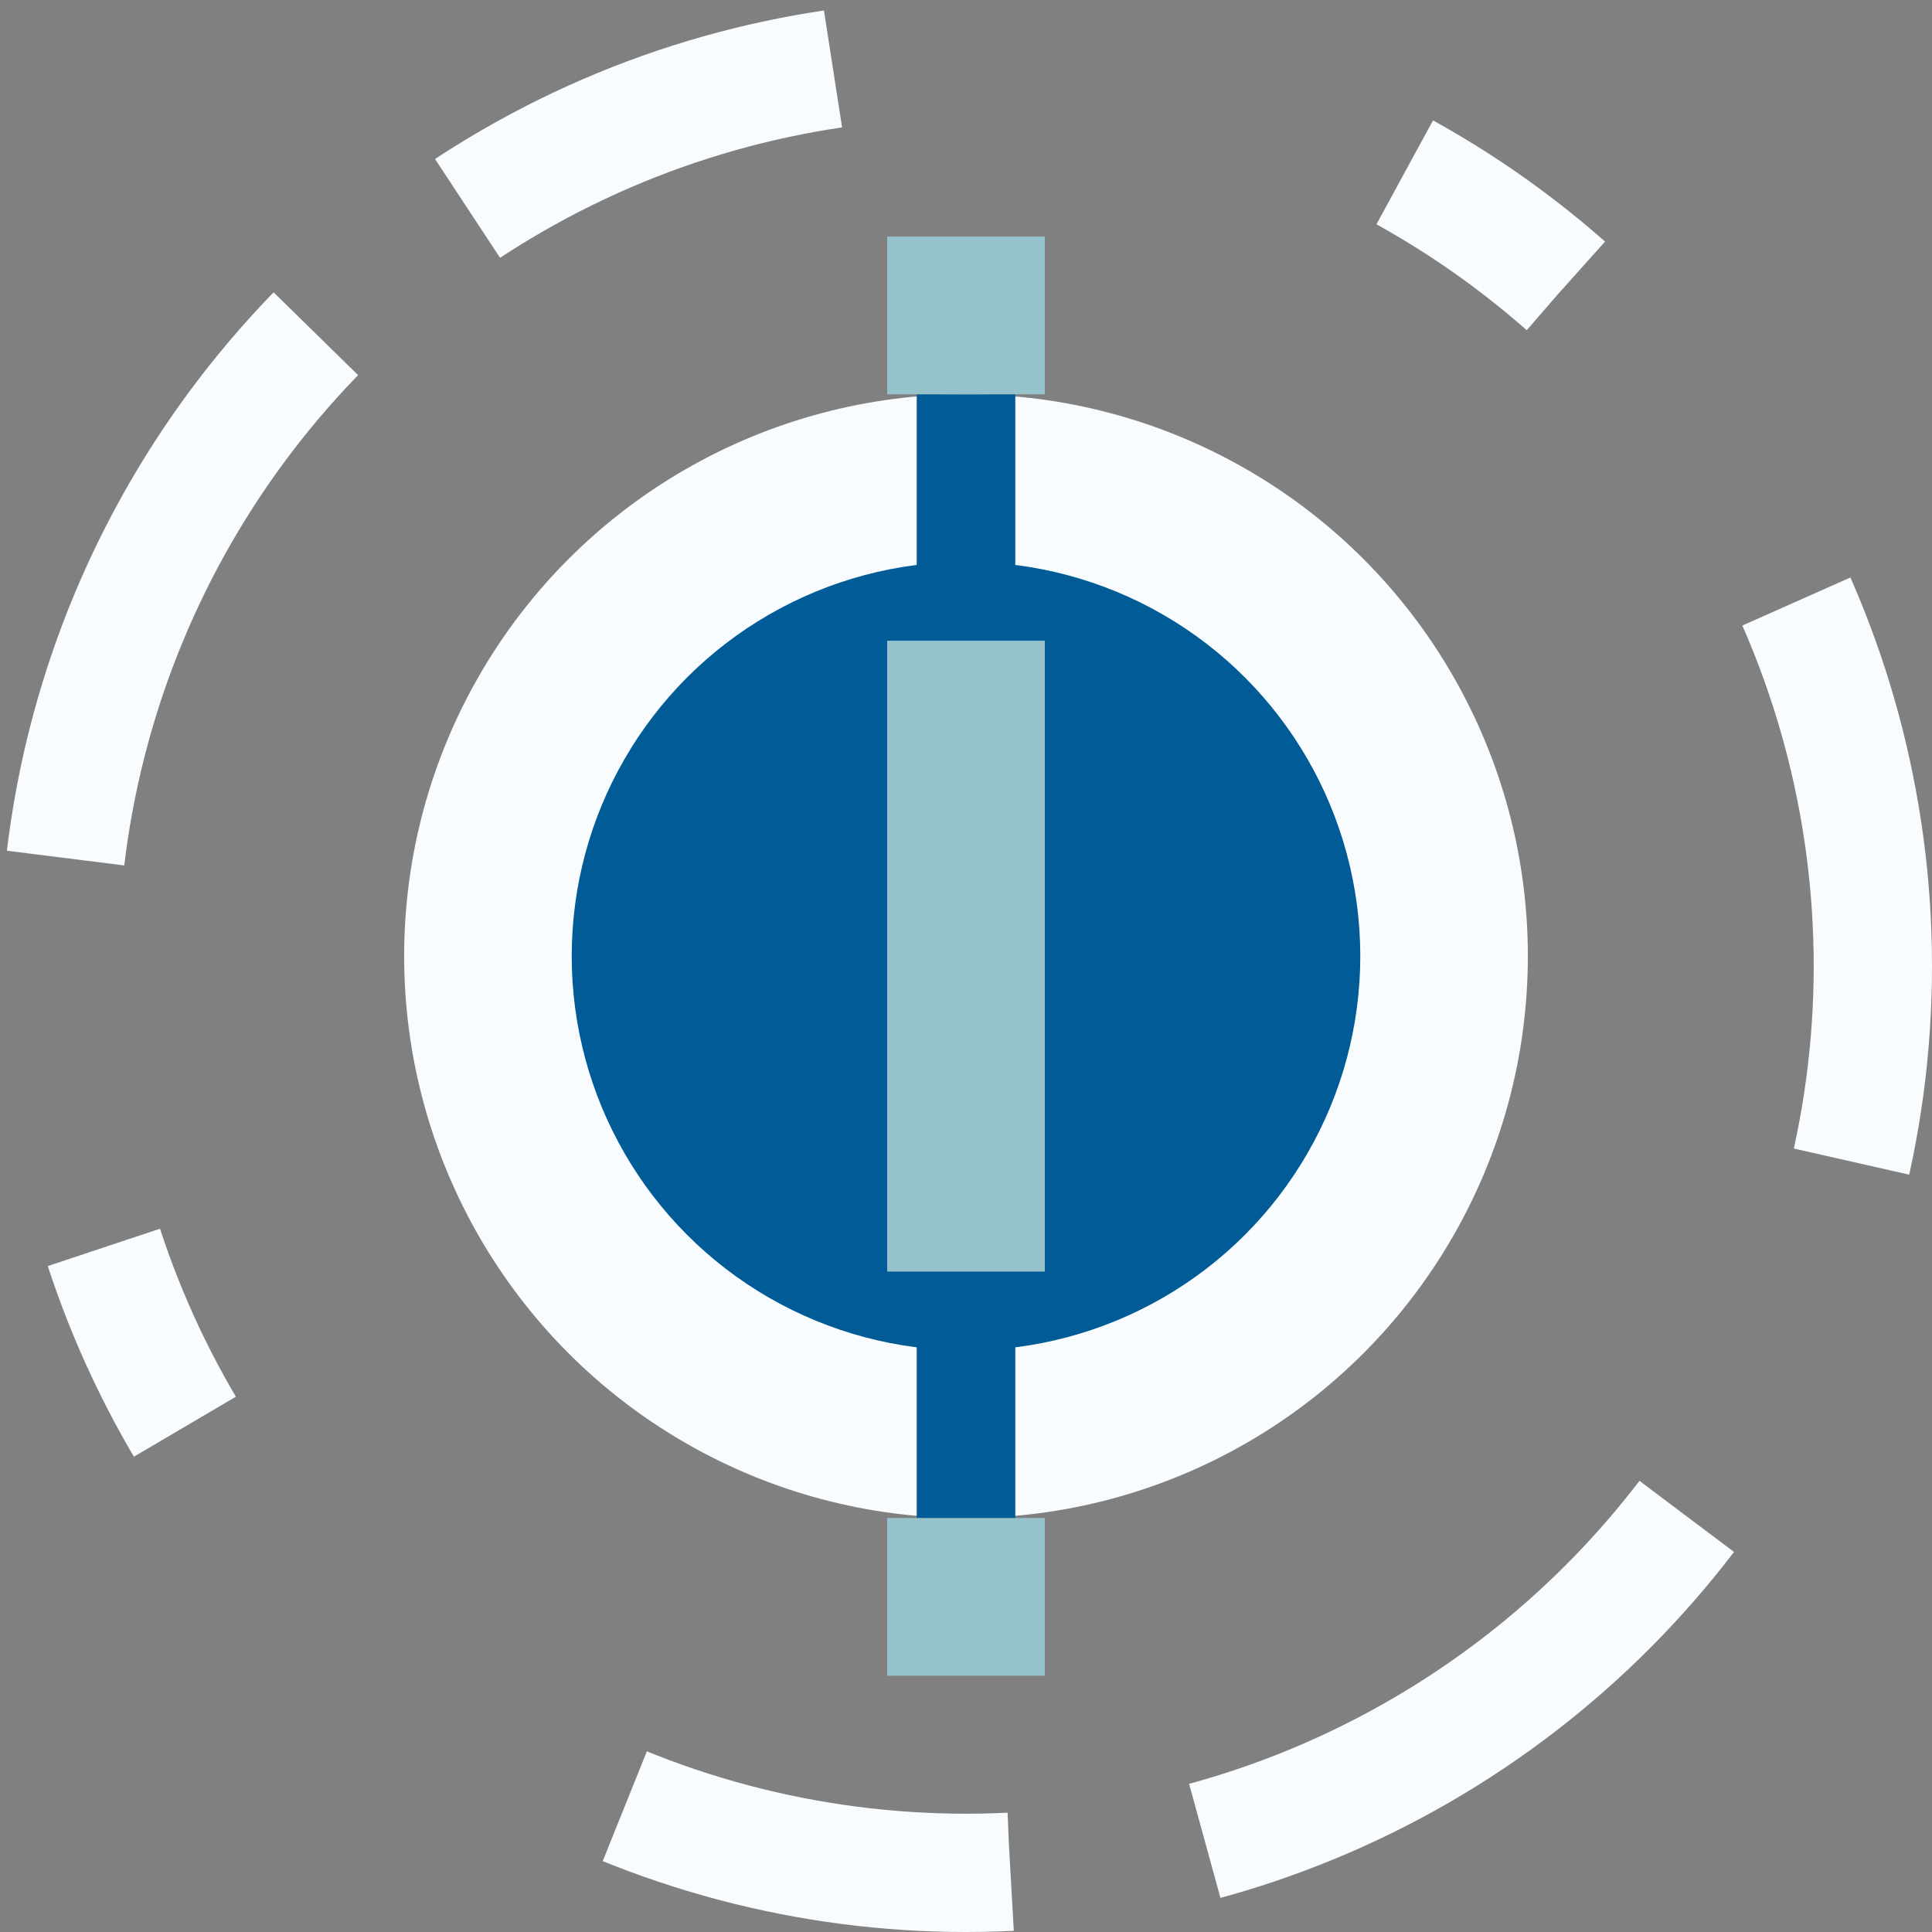
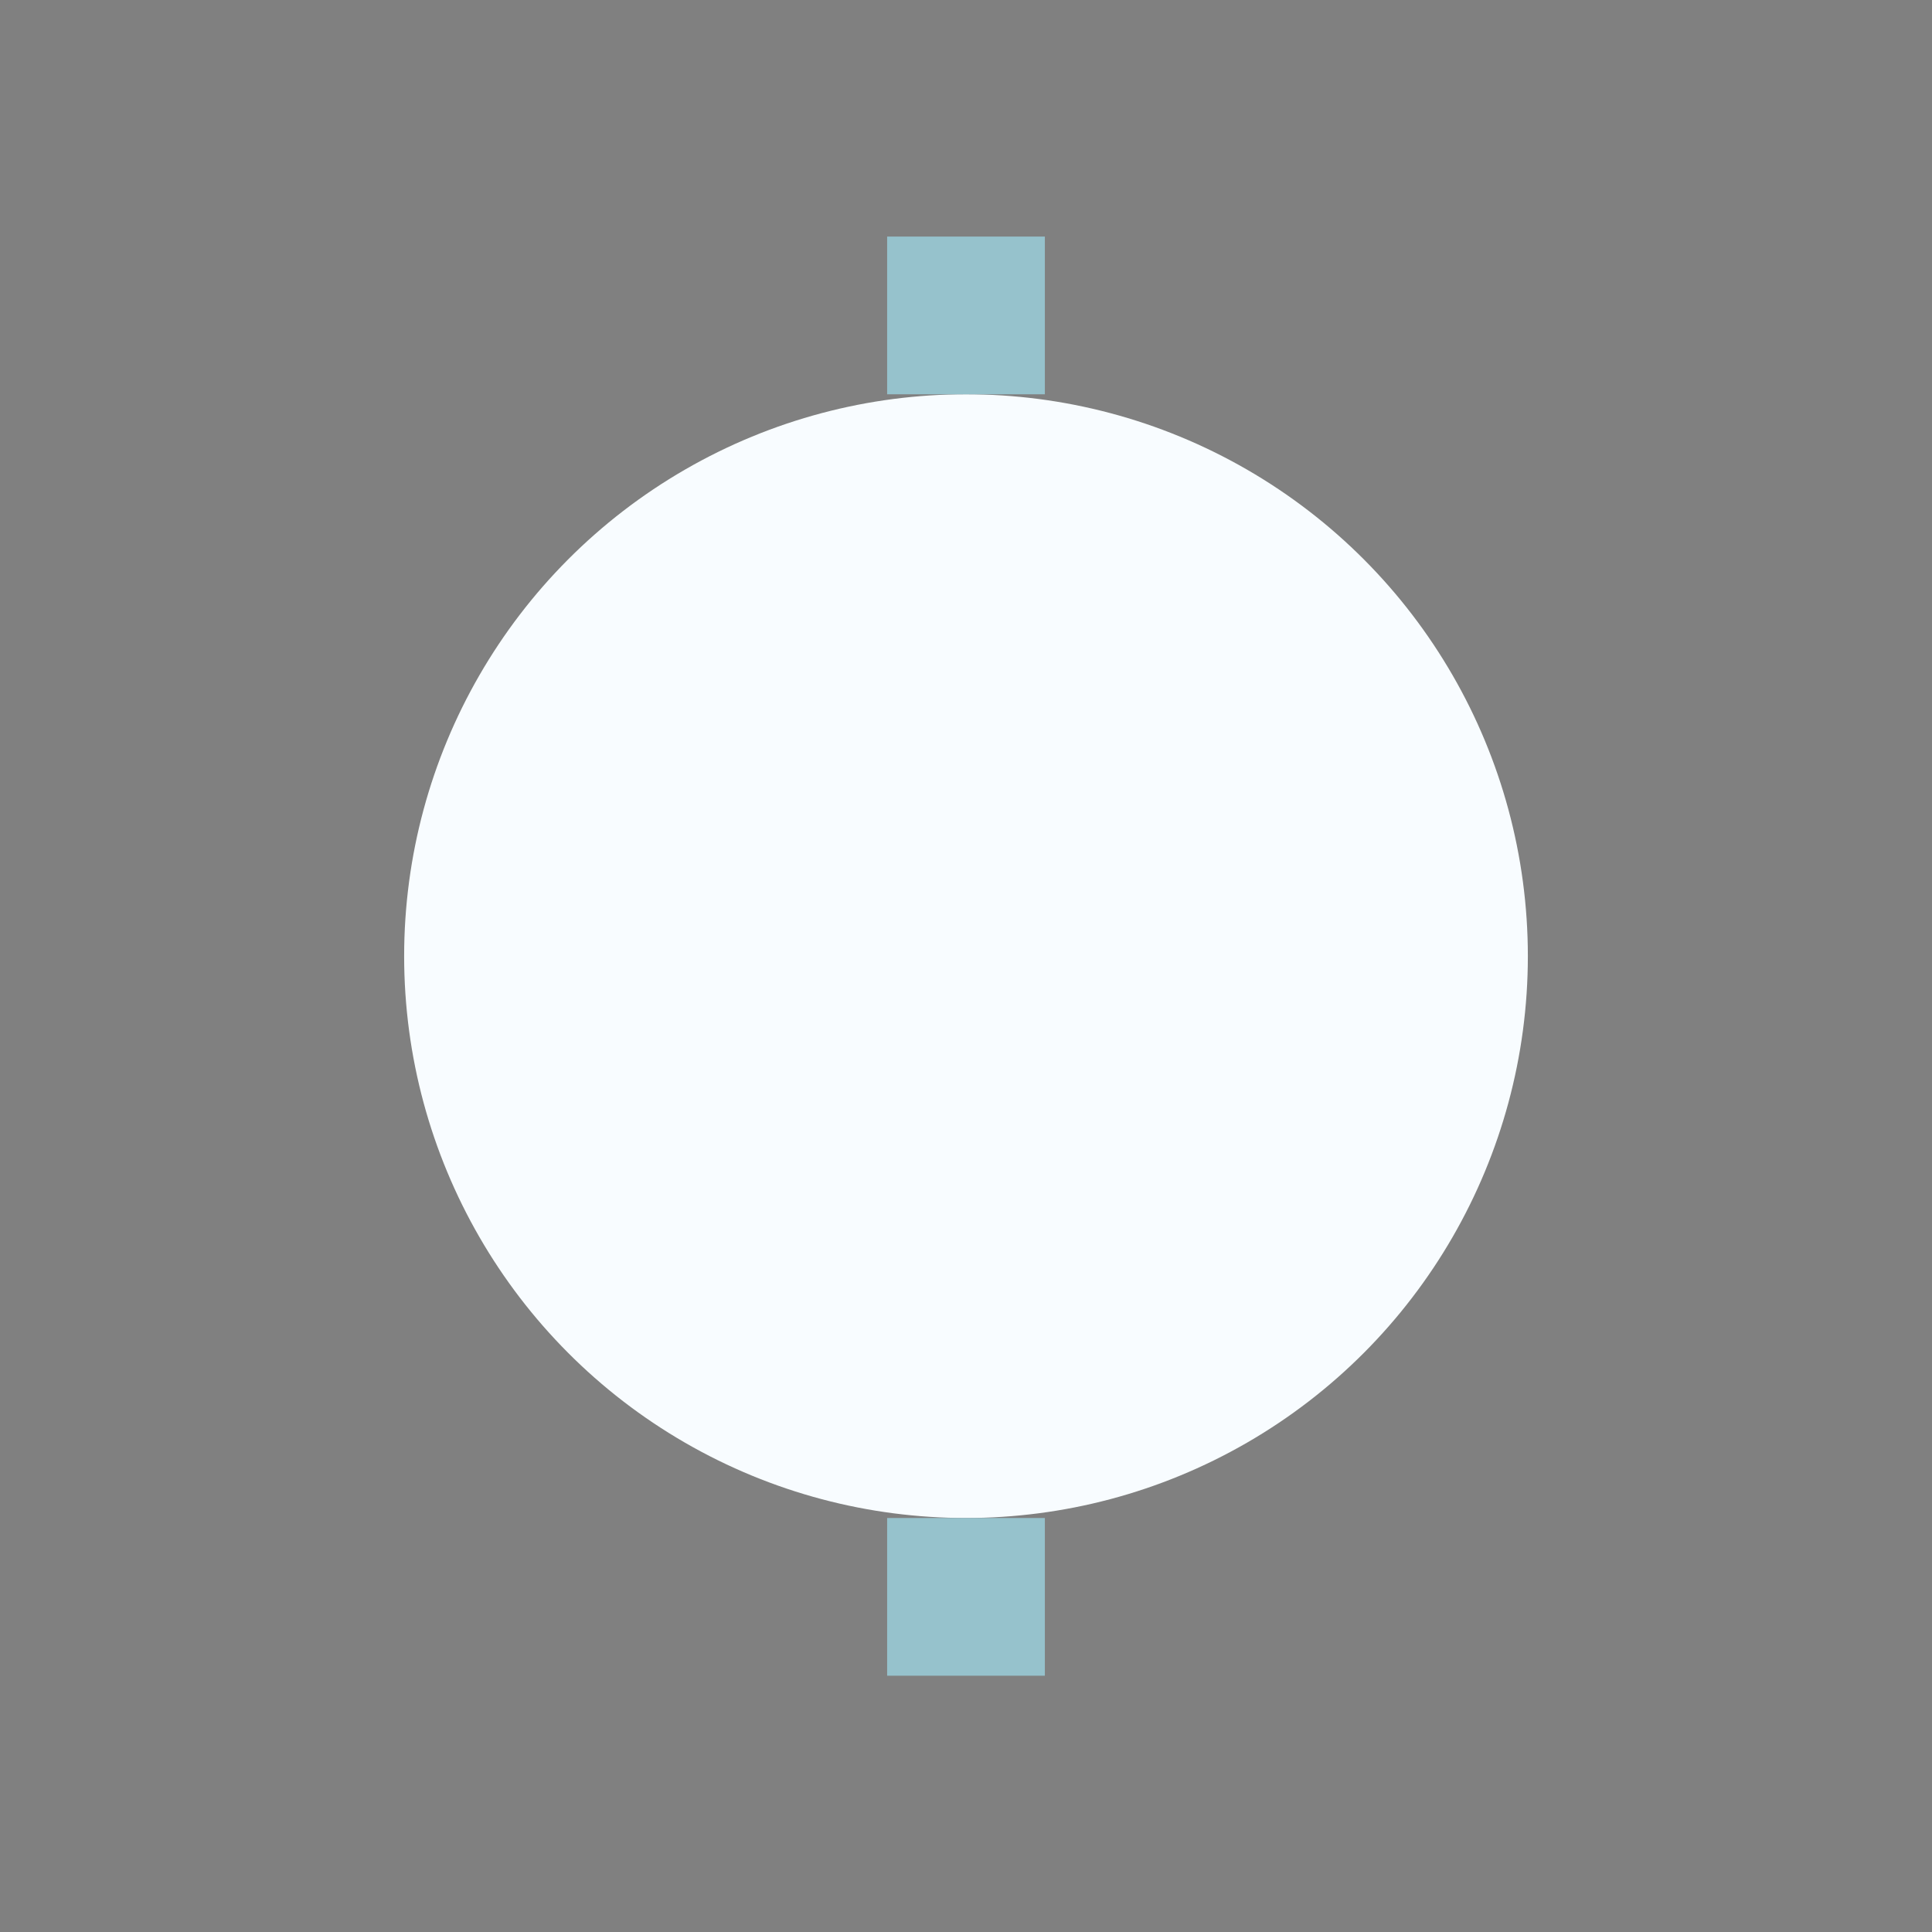
<svg xmlns="http://www.w3.org/2000/svg" width="196" height="196" viewBox="0 0 196 196" fill="none">
  <rect x="0" y="0" width="196" height="196" fill="#808080" stroke="none" />
-   <circle cx="98" cy="98" r="92" stroke="#F8FCFF" stroke-width="12" stroke-linejoin="bevel" stroke-dasharray="20 40 60 20 40 60" />
  <circle cx="98" cy="97" r="57" fill="#F8FCFF" />
-   <circle cx="98" cy="97" r="40" fill="#005b96" />
-   <line x1="98" y1="154.055" x2="98" y2="39.999" stroke="#005b96" stroke-width="10" />
-   <line x1="98" y1="129" x2="98" y2="65" stroke="#96c2cc" stroke-width="16" />
  <line x1="98" y1="170" x2="98" y2="154" stroke="#96c2cc" stroke-width="16" />
  <line x1="98" y1="40" x2="98" y2="24" stroke="#96c2cc" stroke-width="16" />
</svg>